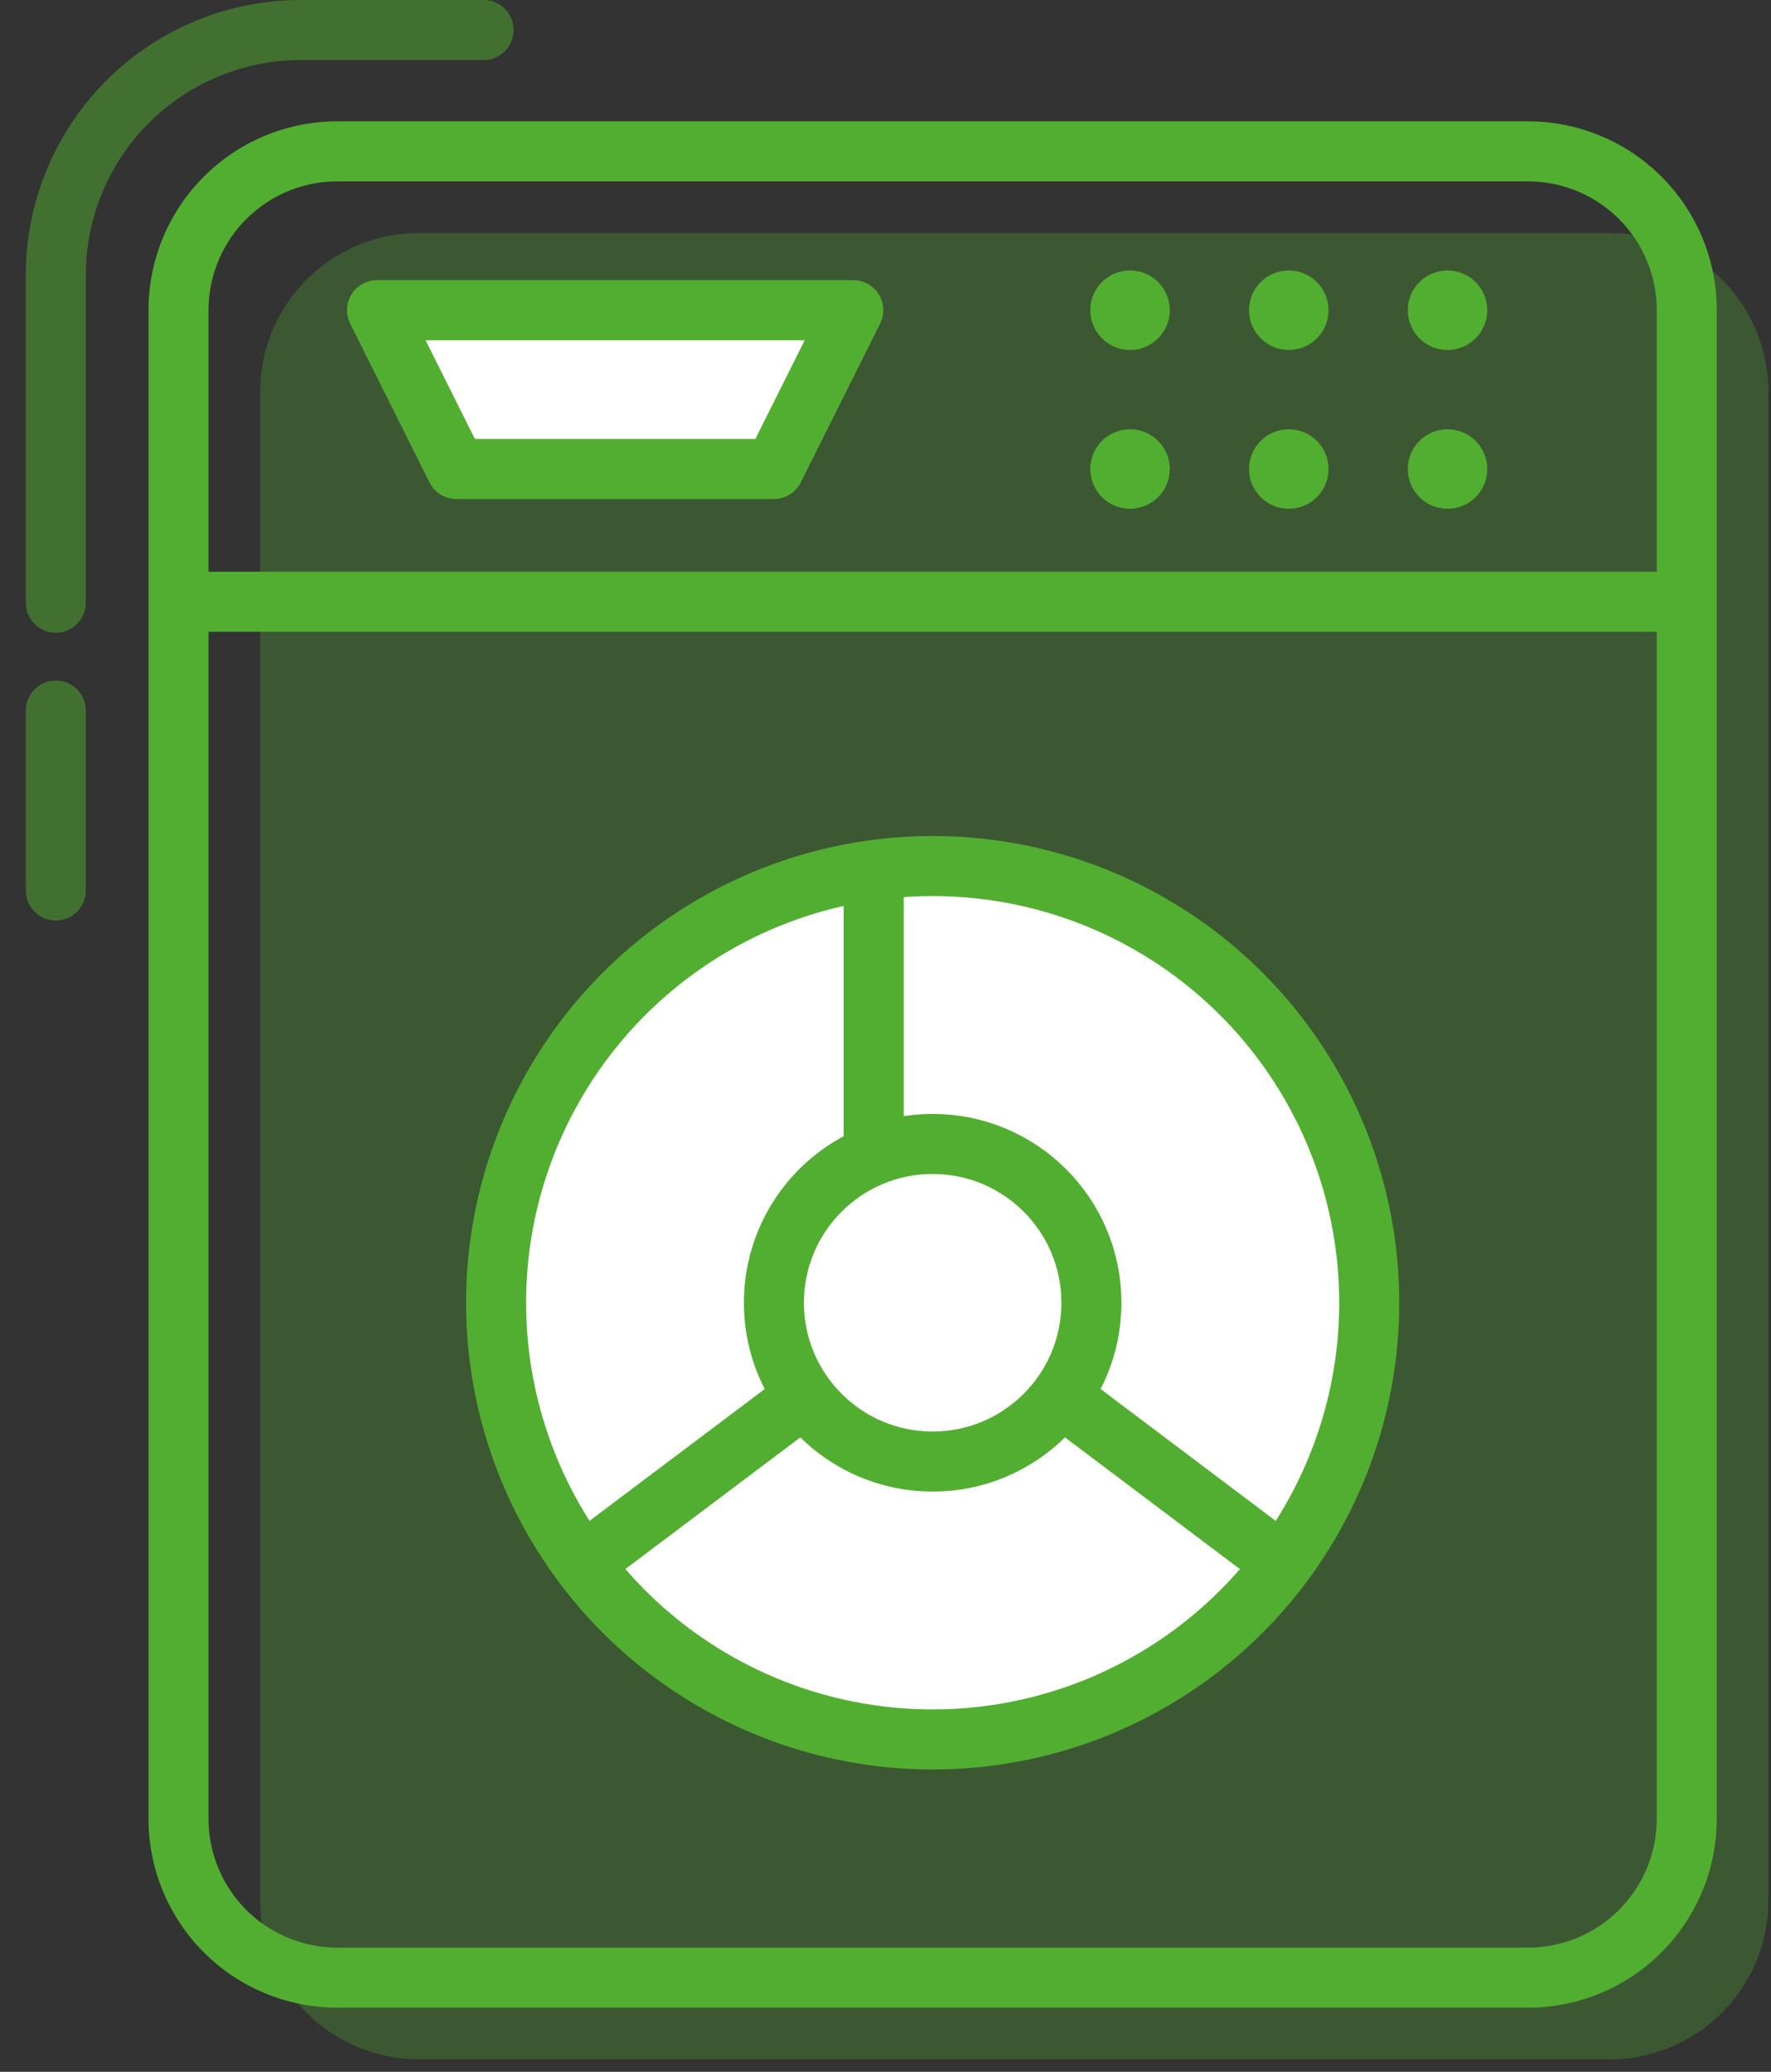
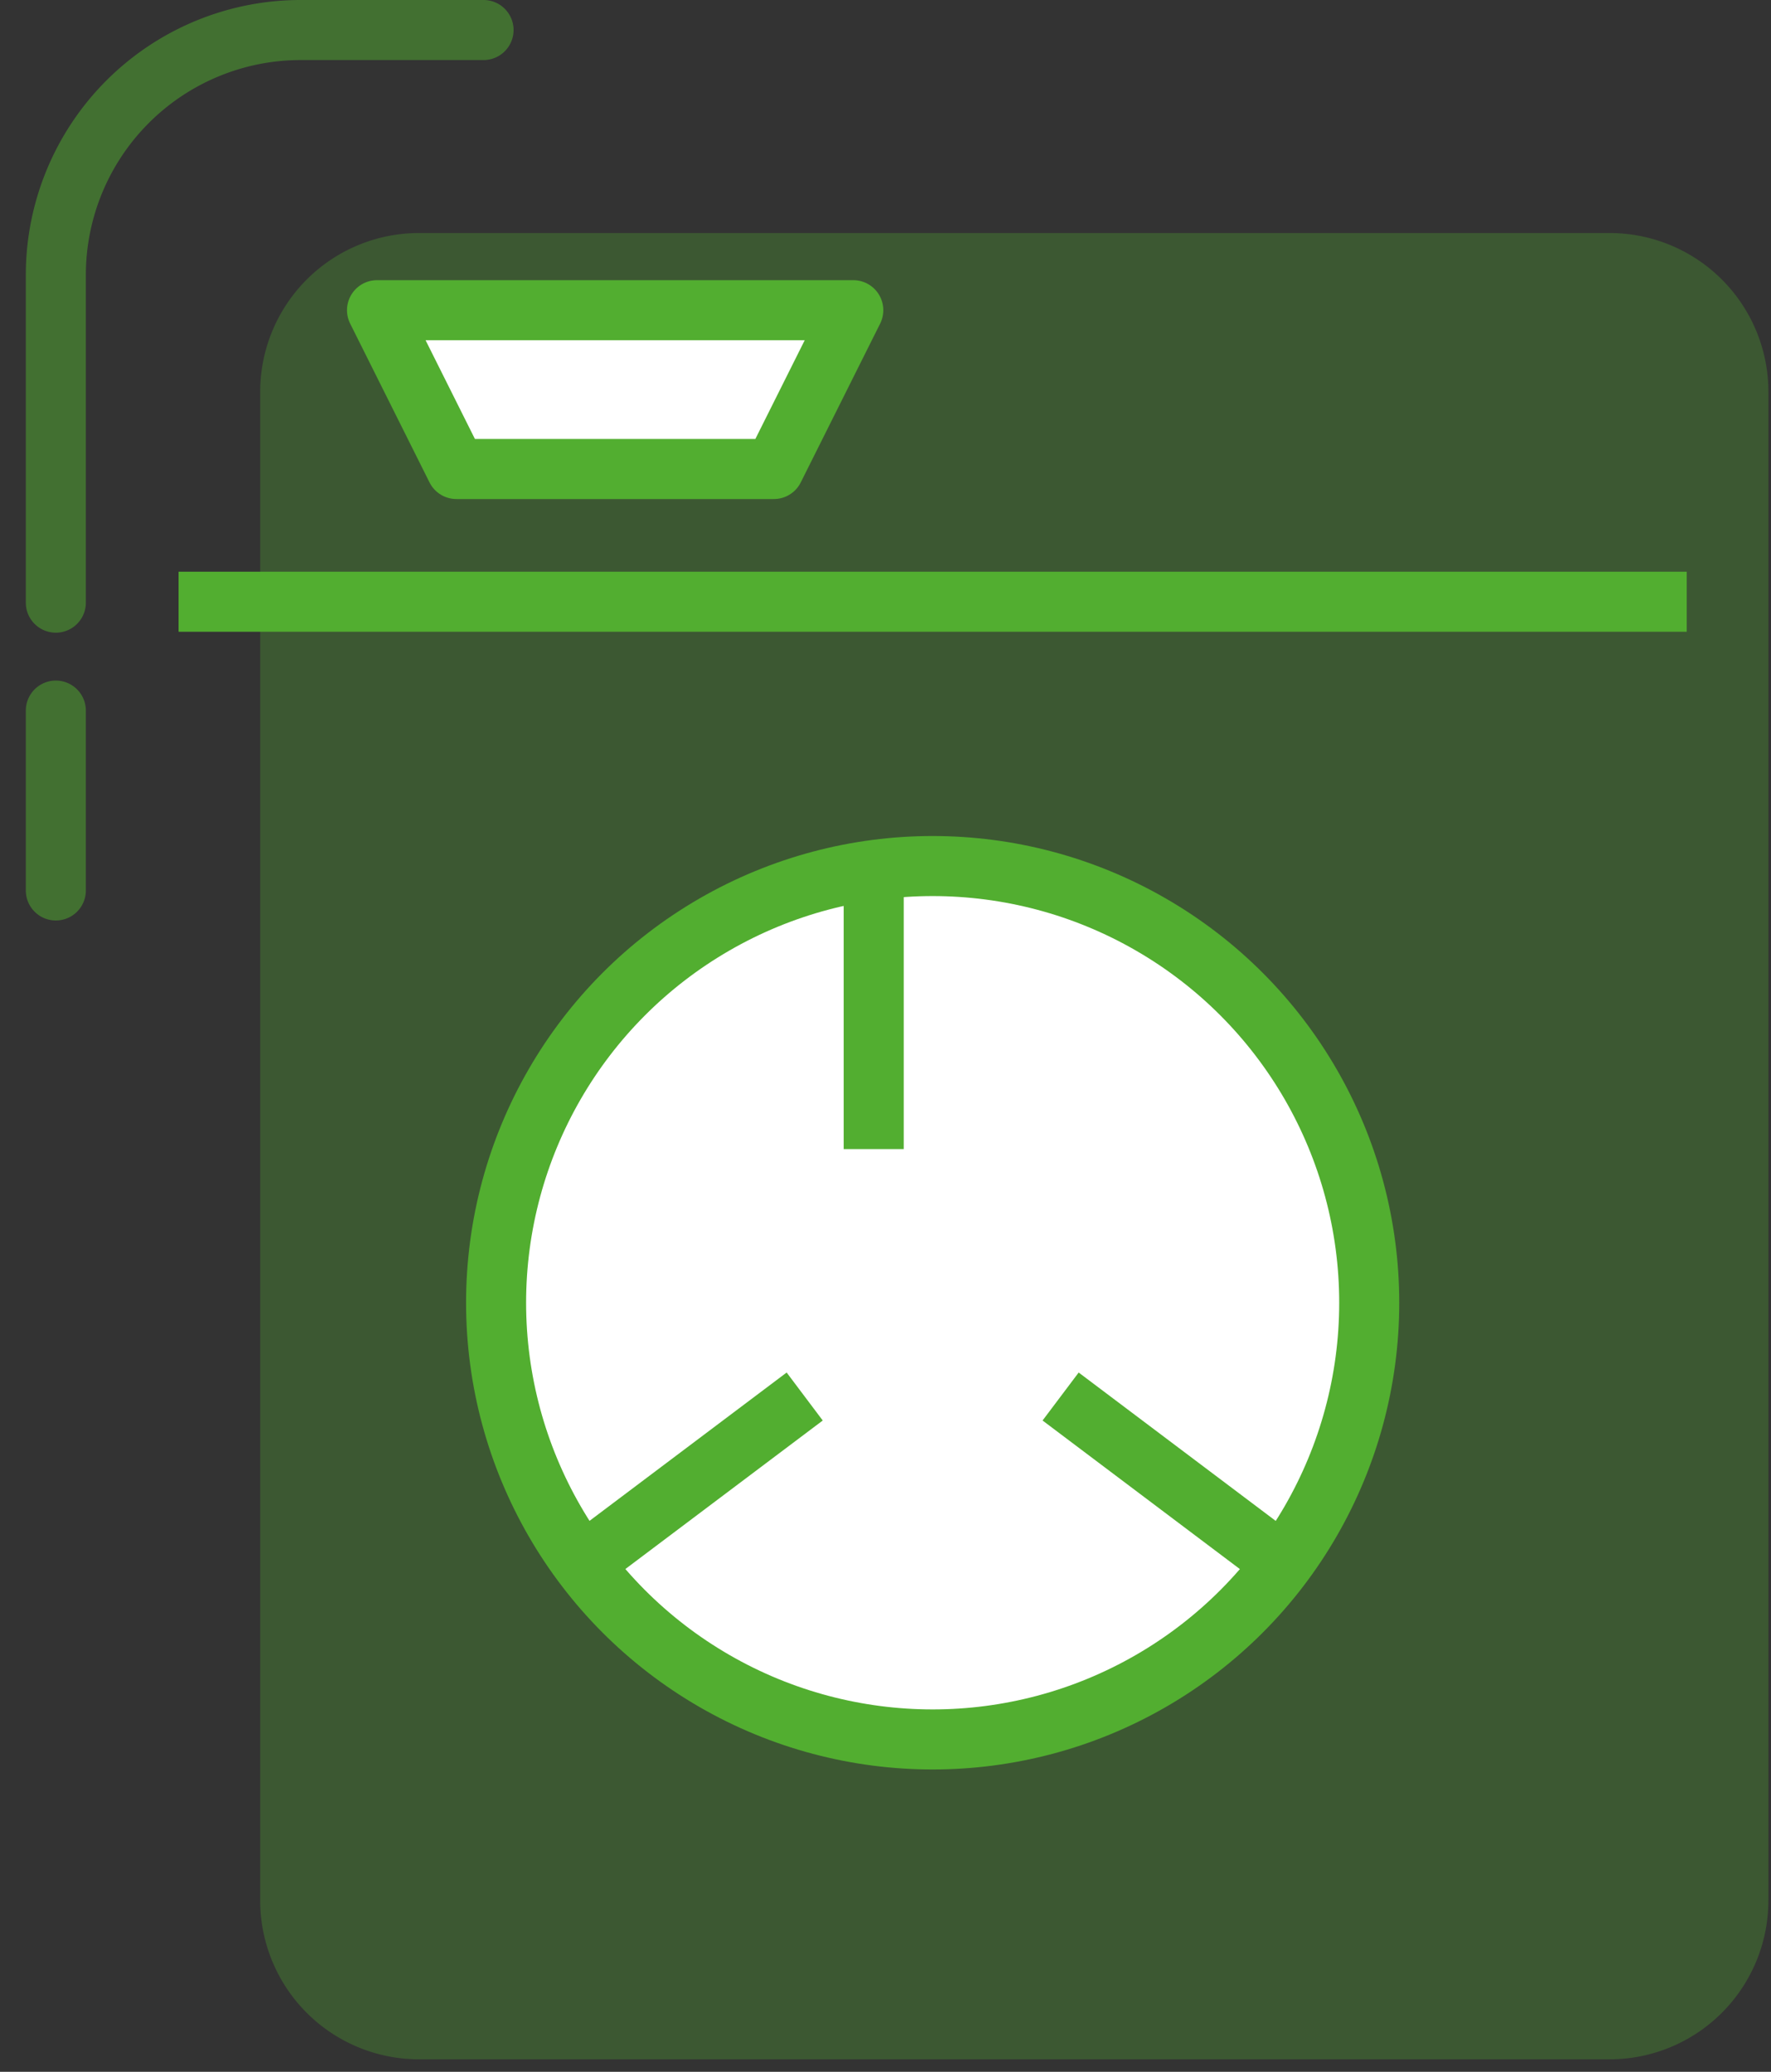
<svg xmlns="http://www.w3.org/2000/svg" width="59" height="69" viewBox="0 0 59 69">
  <rect x="0" y="0" width="59" height="69" fill="#333333" stroke="none" />
  <g fill="none" fill-rule="evenodd">
-     <path d="M-5 0h70v70H-5z" />
    <g transform="translate(1 1)">
      <path fill="#52AE30" d="M57.913 62.296a5.29 5.29 0 0 1-5.289 5.288H12.958a5.29 5.29 0 0 1-5.29-5.288V12.05a5.29 5.29 0 0 1 5.29-5.289h39.666a5.29 5.29 0 0 1 5.29 5.29v50.244z" opacity=".3" />
-       <path stroke="#52AE30" stroke-linejoin="round" stroke-width="2" d="M55.193 59.576a5.29 5.29 0 0 1-5.289 5.288H10.238a5.29 5.29 0 0 1-5.29-5.288V9.33a5.29 5.29 0 0 1 5.29-5.289h39.666a5.29 5.29 0 0 1 5.29 5.29v50.244z" />
      <path stroke="#52AE30" stroke-linecap="round" stroke-linejoin="round" stroke-width="2" d="M.86 28.656v-5.99m0-3.595V8.16A8.16 8.16 0 0 1 9.02 0h6.089" opacity=".5" />
      <path stroke="#52AE30" stroke-linejoin="round" stroke-width="2" d="M4.949 19.04h50.244" />
      <circle cx="30.071" cy="42.387" r="14.544" fill="#FFF" stroke="#52AE30" stroke-linejoin="round" stroke-width="2" />
-       <path fill="#52AE30" fill-rule="nonzero" d="M47.26 8.009a1.323 1.323 0 1 0 .001 2.645 1.323 1.323 0 0 0-.001-2.645zM41.971 8.009a1.323 1.323 0 1 0 .001 2.645 1.323 1.323 0 0 0 0-2.645zM36.682 8.009a1.323 1.323 0 1 0 .001 2.645 1.323 1.323 0 0 0 0-2.645zM36.682 13.298a1.323 1.323 0 1 0 .001 2.645 1.323 1.323 0 0 0 0-2.645zM41.971 13.298a1.323 1.323 0 1 0 .001 2.645 1.323 1.323 0 0 0 0-2.645zM47.26 13.298a1.323 1.323 0 1 0 .001 2.645 1.323 1.323 0 0 0-.001-2.645z" />
      <path stroke="#52AE30" stroke-linejoin="round" stroke-width="2" d="M28.107 37.27v-9.428M34.334 45.51l7.394 5.566M25.808 45.51l-7.399 5.566" />
-       <circle cx="30.071" cy="42.387" r="5.289" stroke="#52AE30" stroke-linejoin="round" stroke-width="2" />
      <path fill="#FFF" stroke="#52AE30" stroke-linejoin="round" stroke-width="2" d="M11.56 9.331h15.867l-2.645 5.289H14.204z" />
    </g>
  </g>
</svg>